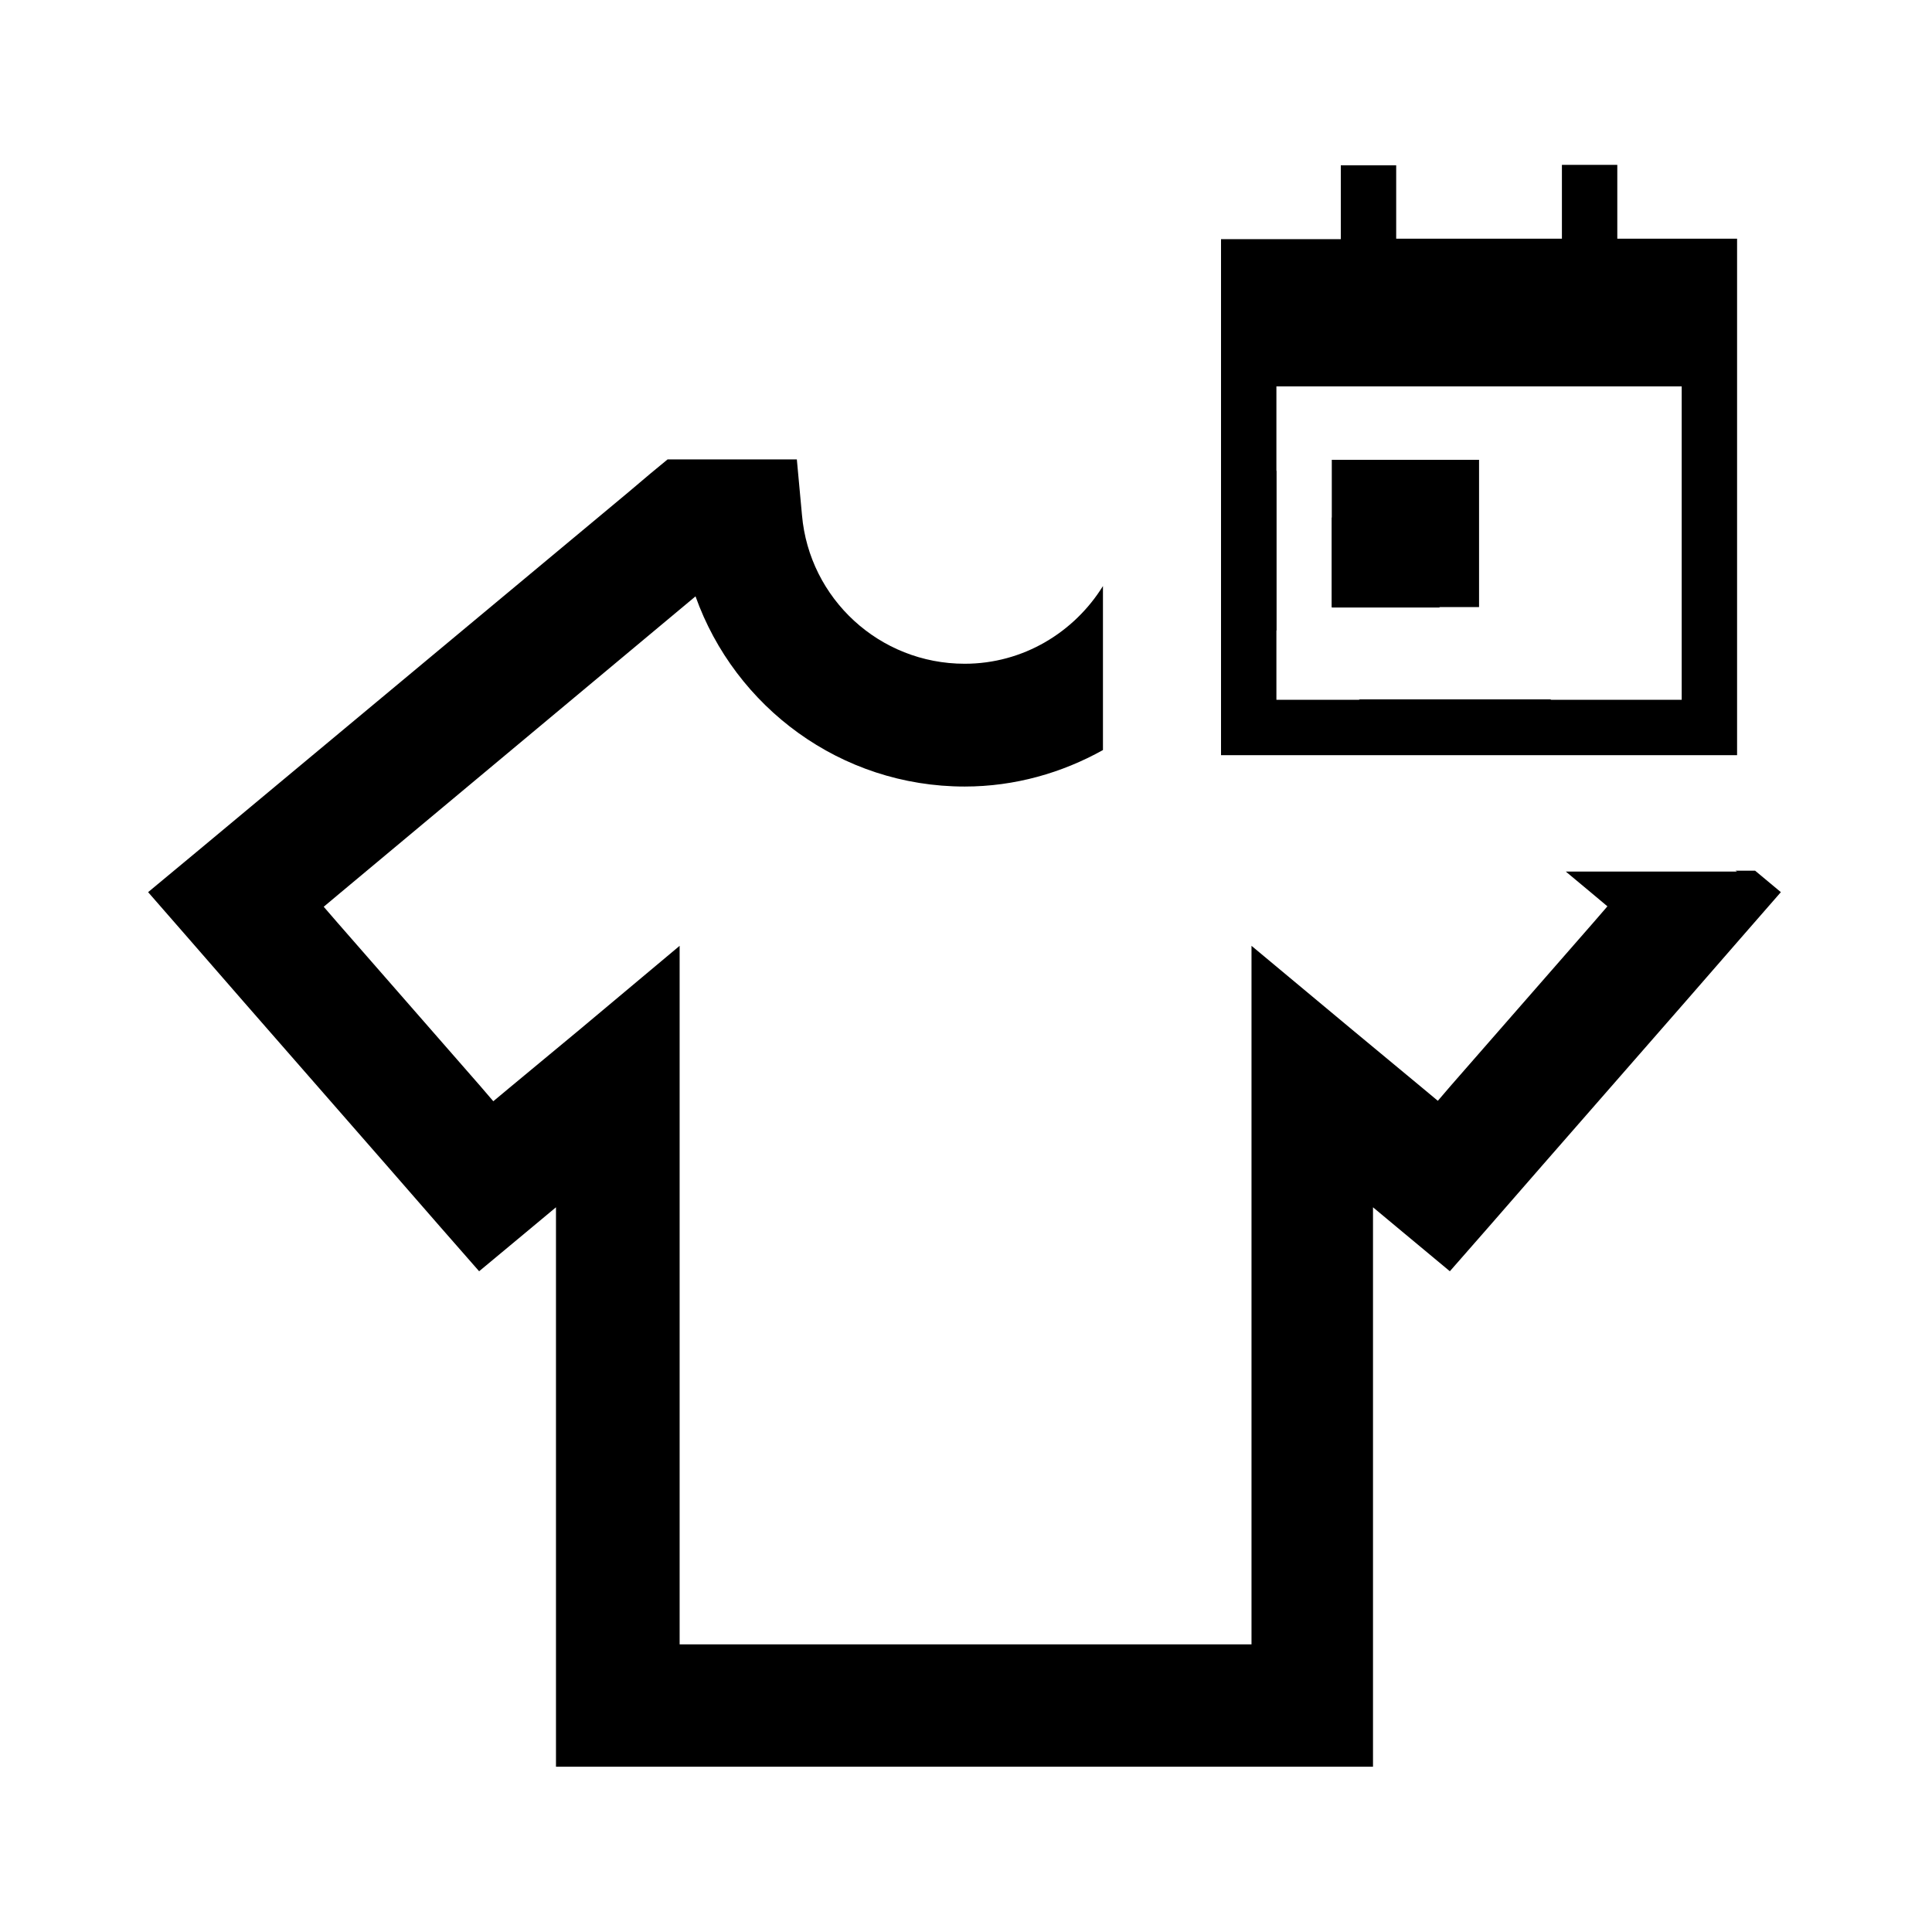
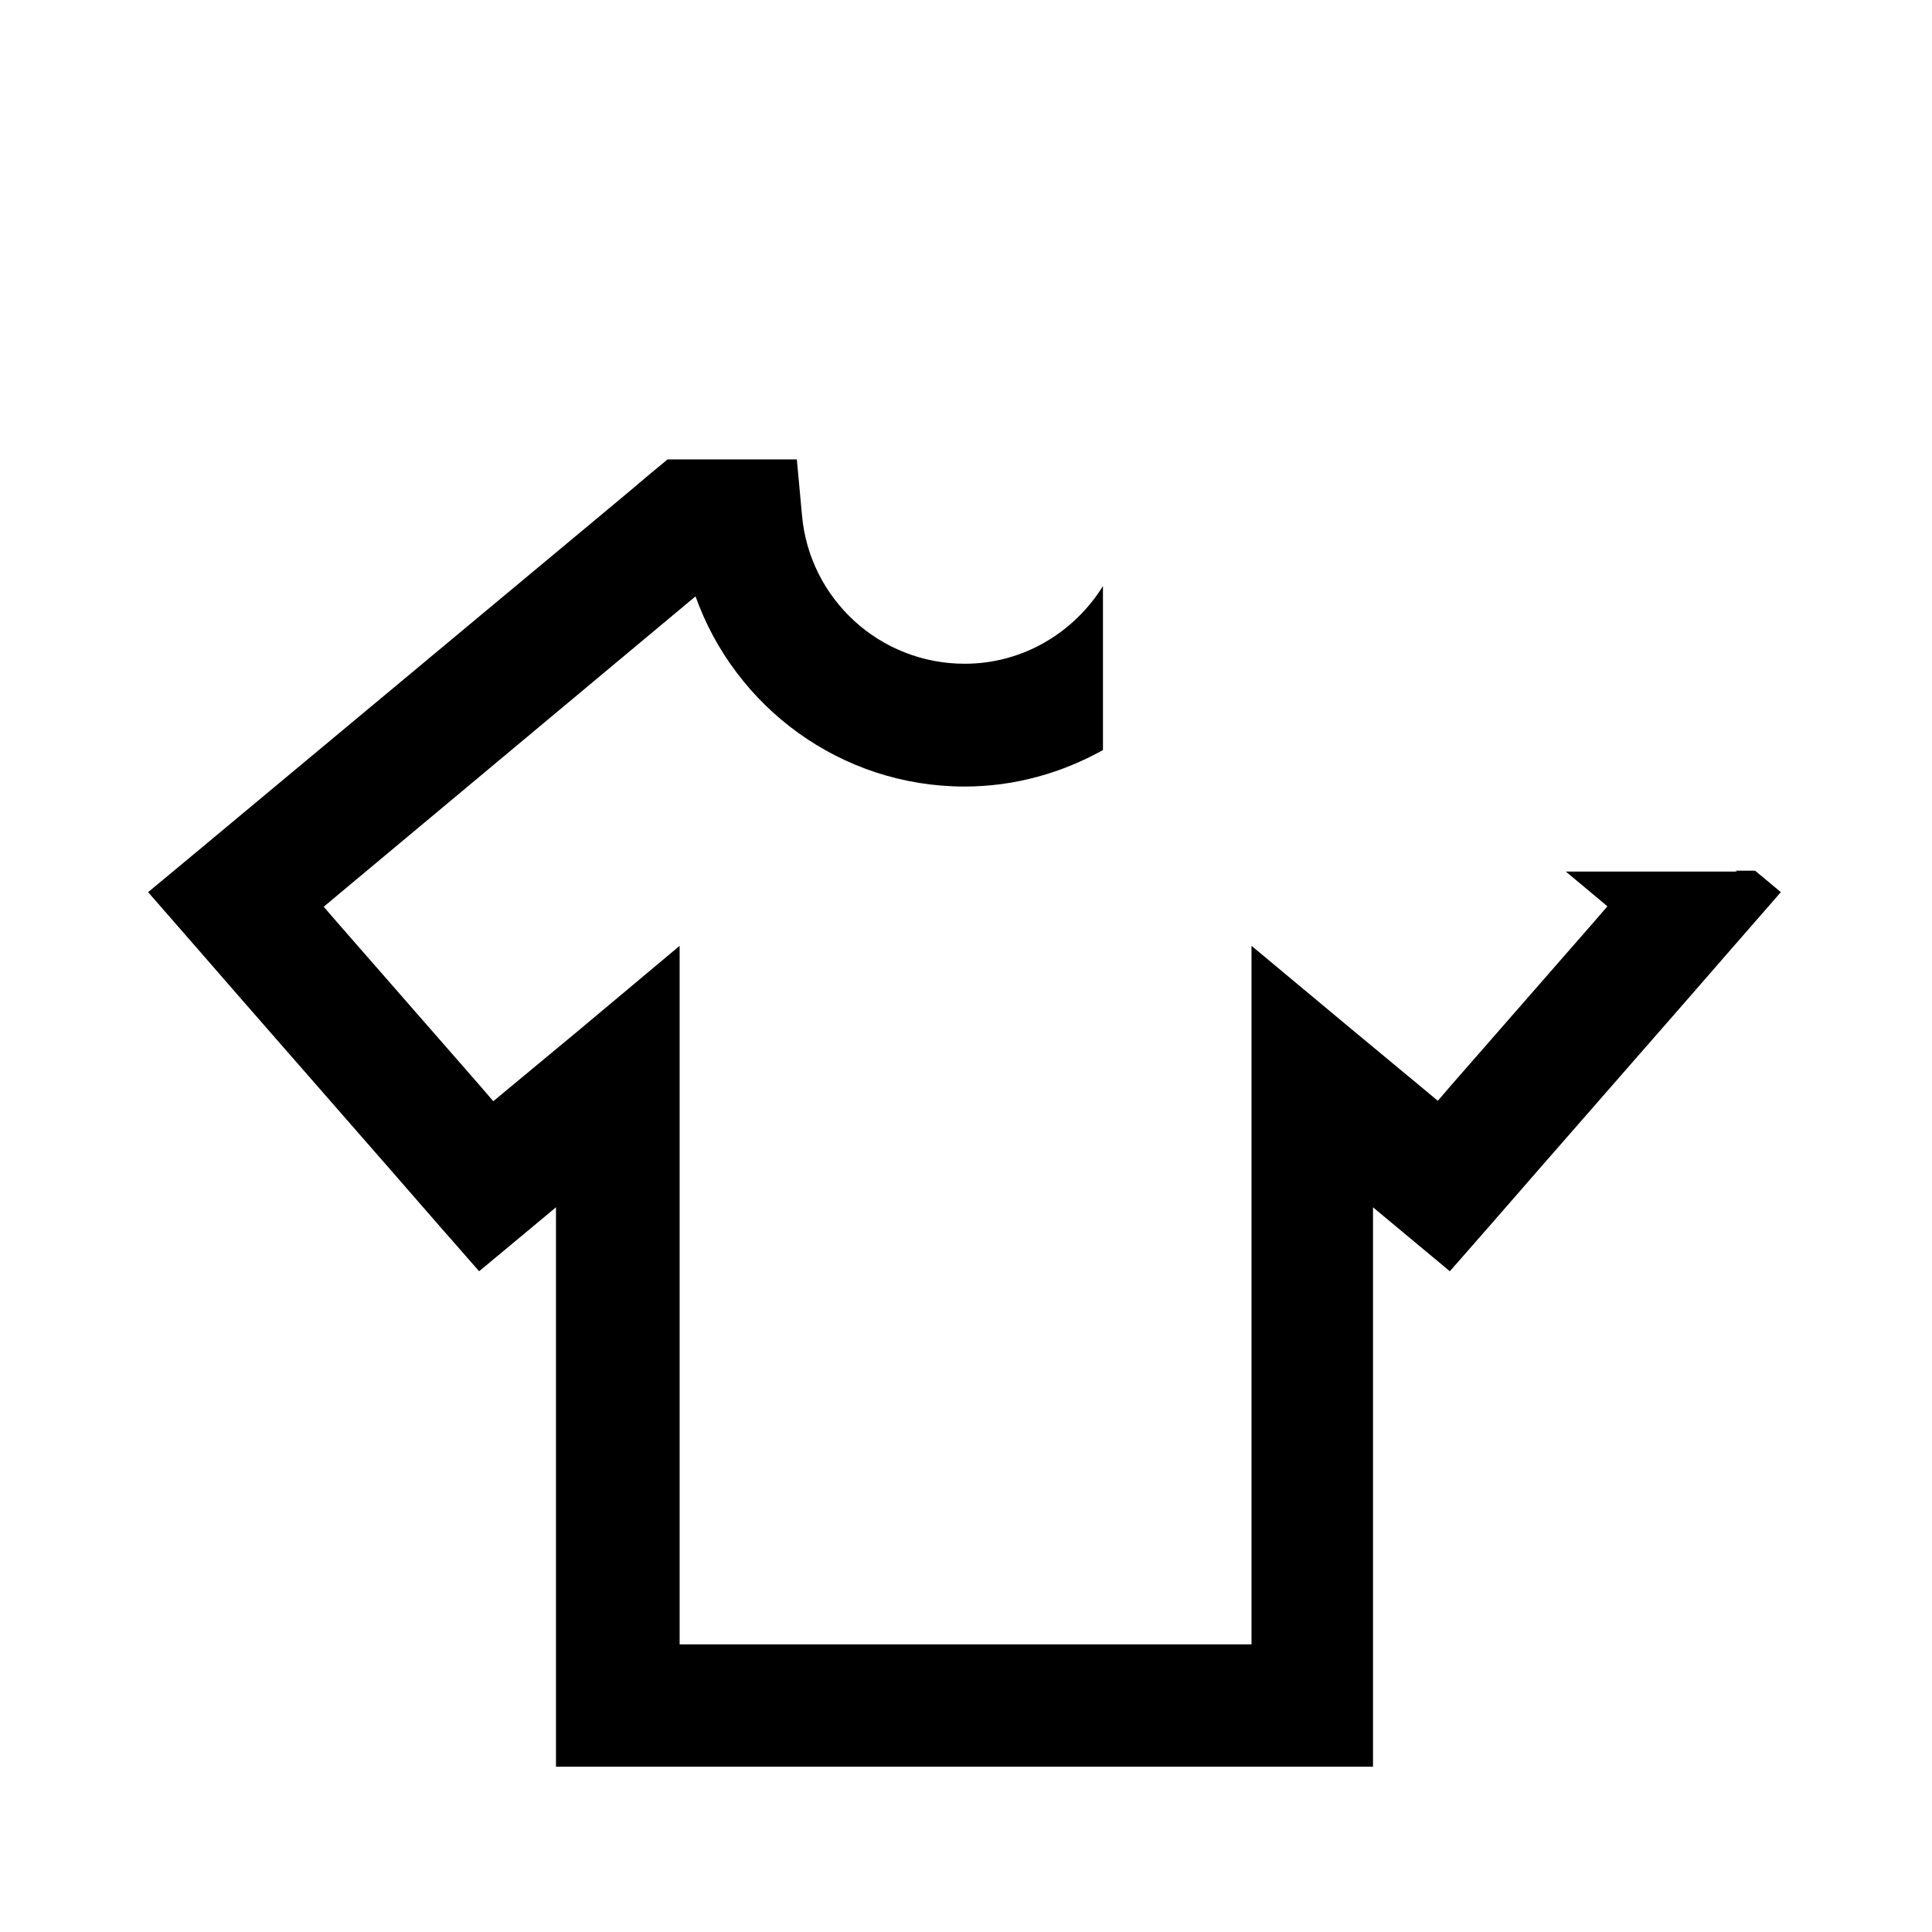
<svg xmlns="http://www.w3.org/2000/svg" id="Layer_1" viewBox="0 0 45 45">
  <defs>
    <style>.cls-1{stroke-width:0px;}</style>
  </defs>
-   <rect class="cls-1" x="31.02" y="10.71" width="3.43" height="3.43" />
-   <path class="cls-1" d="m32.52,3.85h-1.29v1.72h-2.79v12.02h12.02V5.56h-2.79v-1.72h-1.29v1.72h-3.86v-1.72Zm6.65,5.15v7.3h-9.44v-7.3h9.44Z" />
-   <polygon class="cls-1" points="31.02 12.05 31.02 14.15 33.54 14.15 31.02 12.05" />
-   <path class="cls-1" d="m29.41,10.71h-.97v3.91c.12-.24.24-.48.33-.73l.96.8v-3.72l-.32-.27Z" />
  <path class="cls-1" d="m40.46,20.3h-3.99l.6.5.37.31-.32.37-3.33,3.81-.3.35-.36-.3-1.64-1.36-2.34-1.95v16.27h-13.32v-16.27l-2.34,1.96-1.64,1.36-.36.3-.3-.35-3.33-3.81-.32-.37.37-.31,8.29-6.92h0c.92,2.58,3.38,4.43,6.27,4.43,1.17,0,2.27-.32,3.22-.85v-3.82c-.67,1.08-1.86,1.81-3.22,1.81-1.99,0-3.62-1.52-3.79-3.46l-.12-1.3h-3.01l-.4.33-.52.44-8.56,7.13-1.5,1.25-1.12.93.96,1.1,1.28,1.47,3.33,3.81,1.22,1.4.92,1.05,1.07-.89.72-.6v13.03h19.03v-13.03l.72.6,1.07.89.92-1.05,1.22-1.4,3.33-3.81,1.28-1.47.96-1.1-.6-.5h-.46Z" />
-   <polygon class="cls-1" points="36.11 16.29 31.65 16.29 33.2 17.58 37.66 17.58 36.11 16.29" />
</svg>